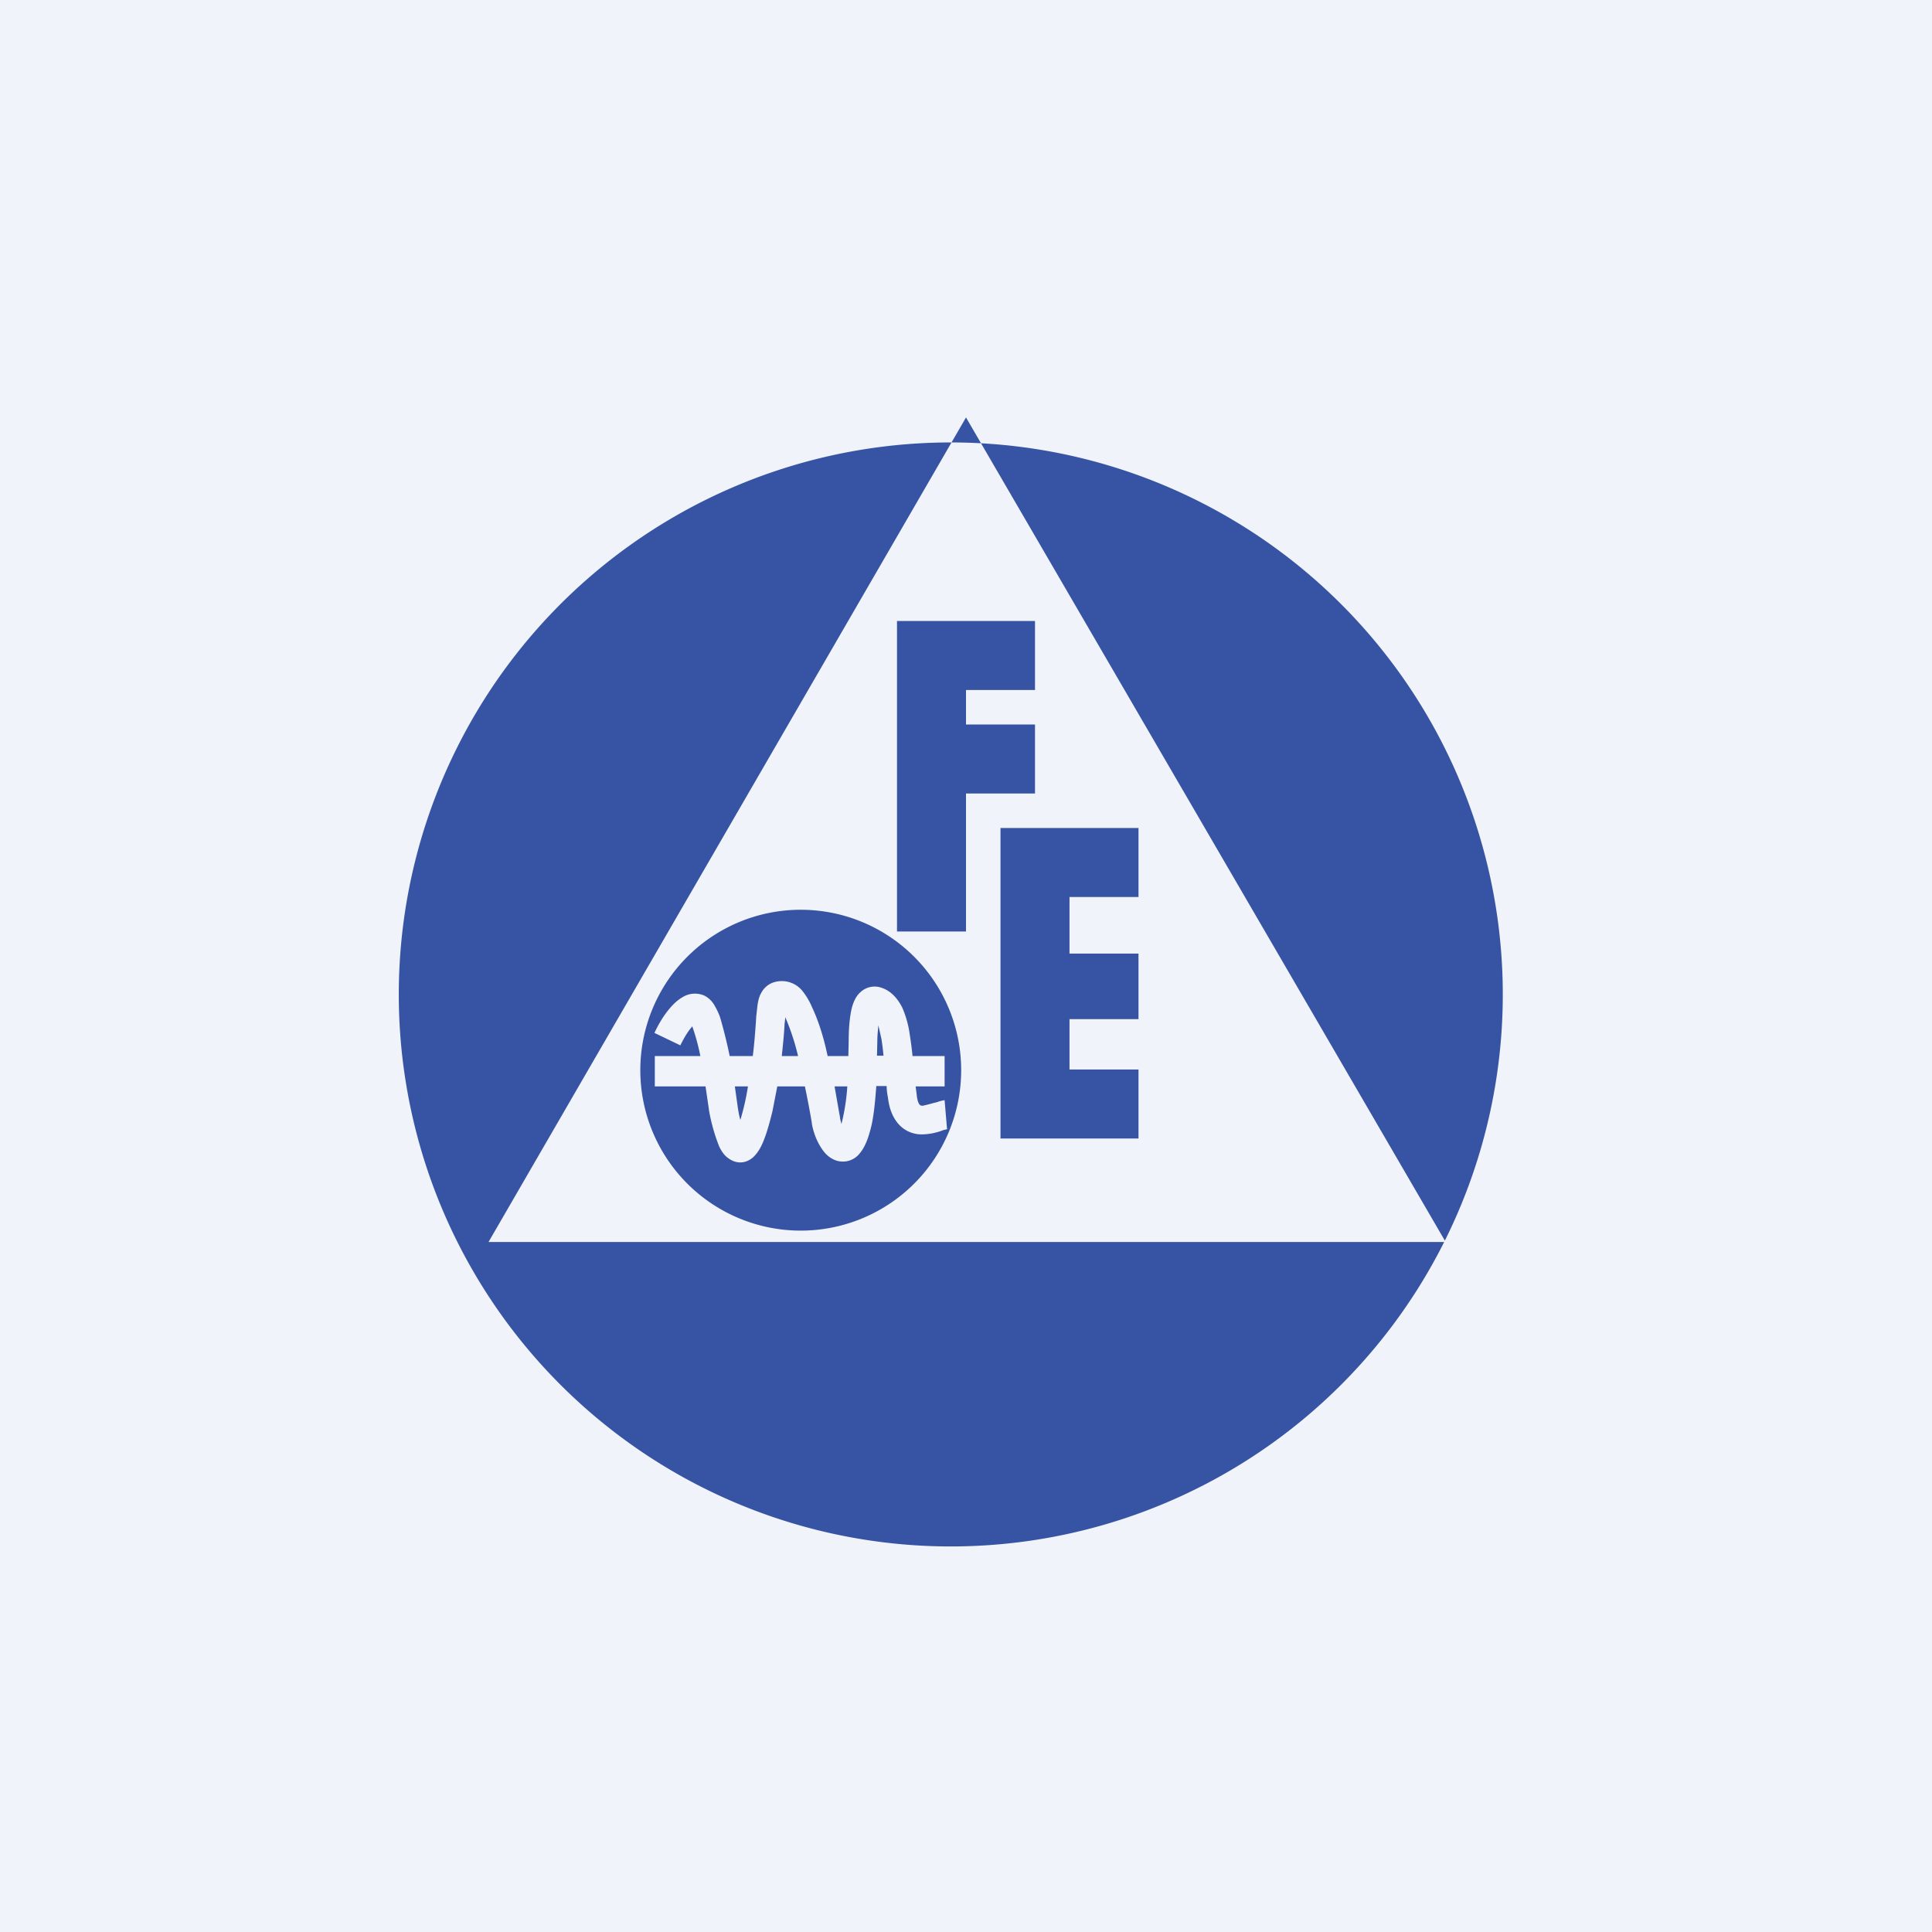
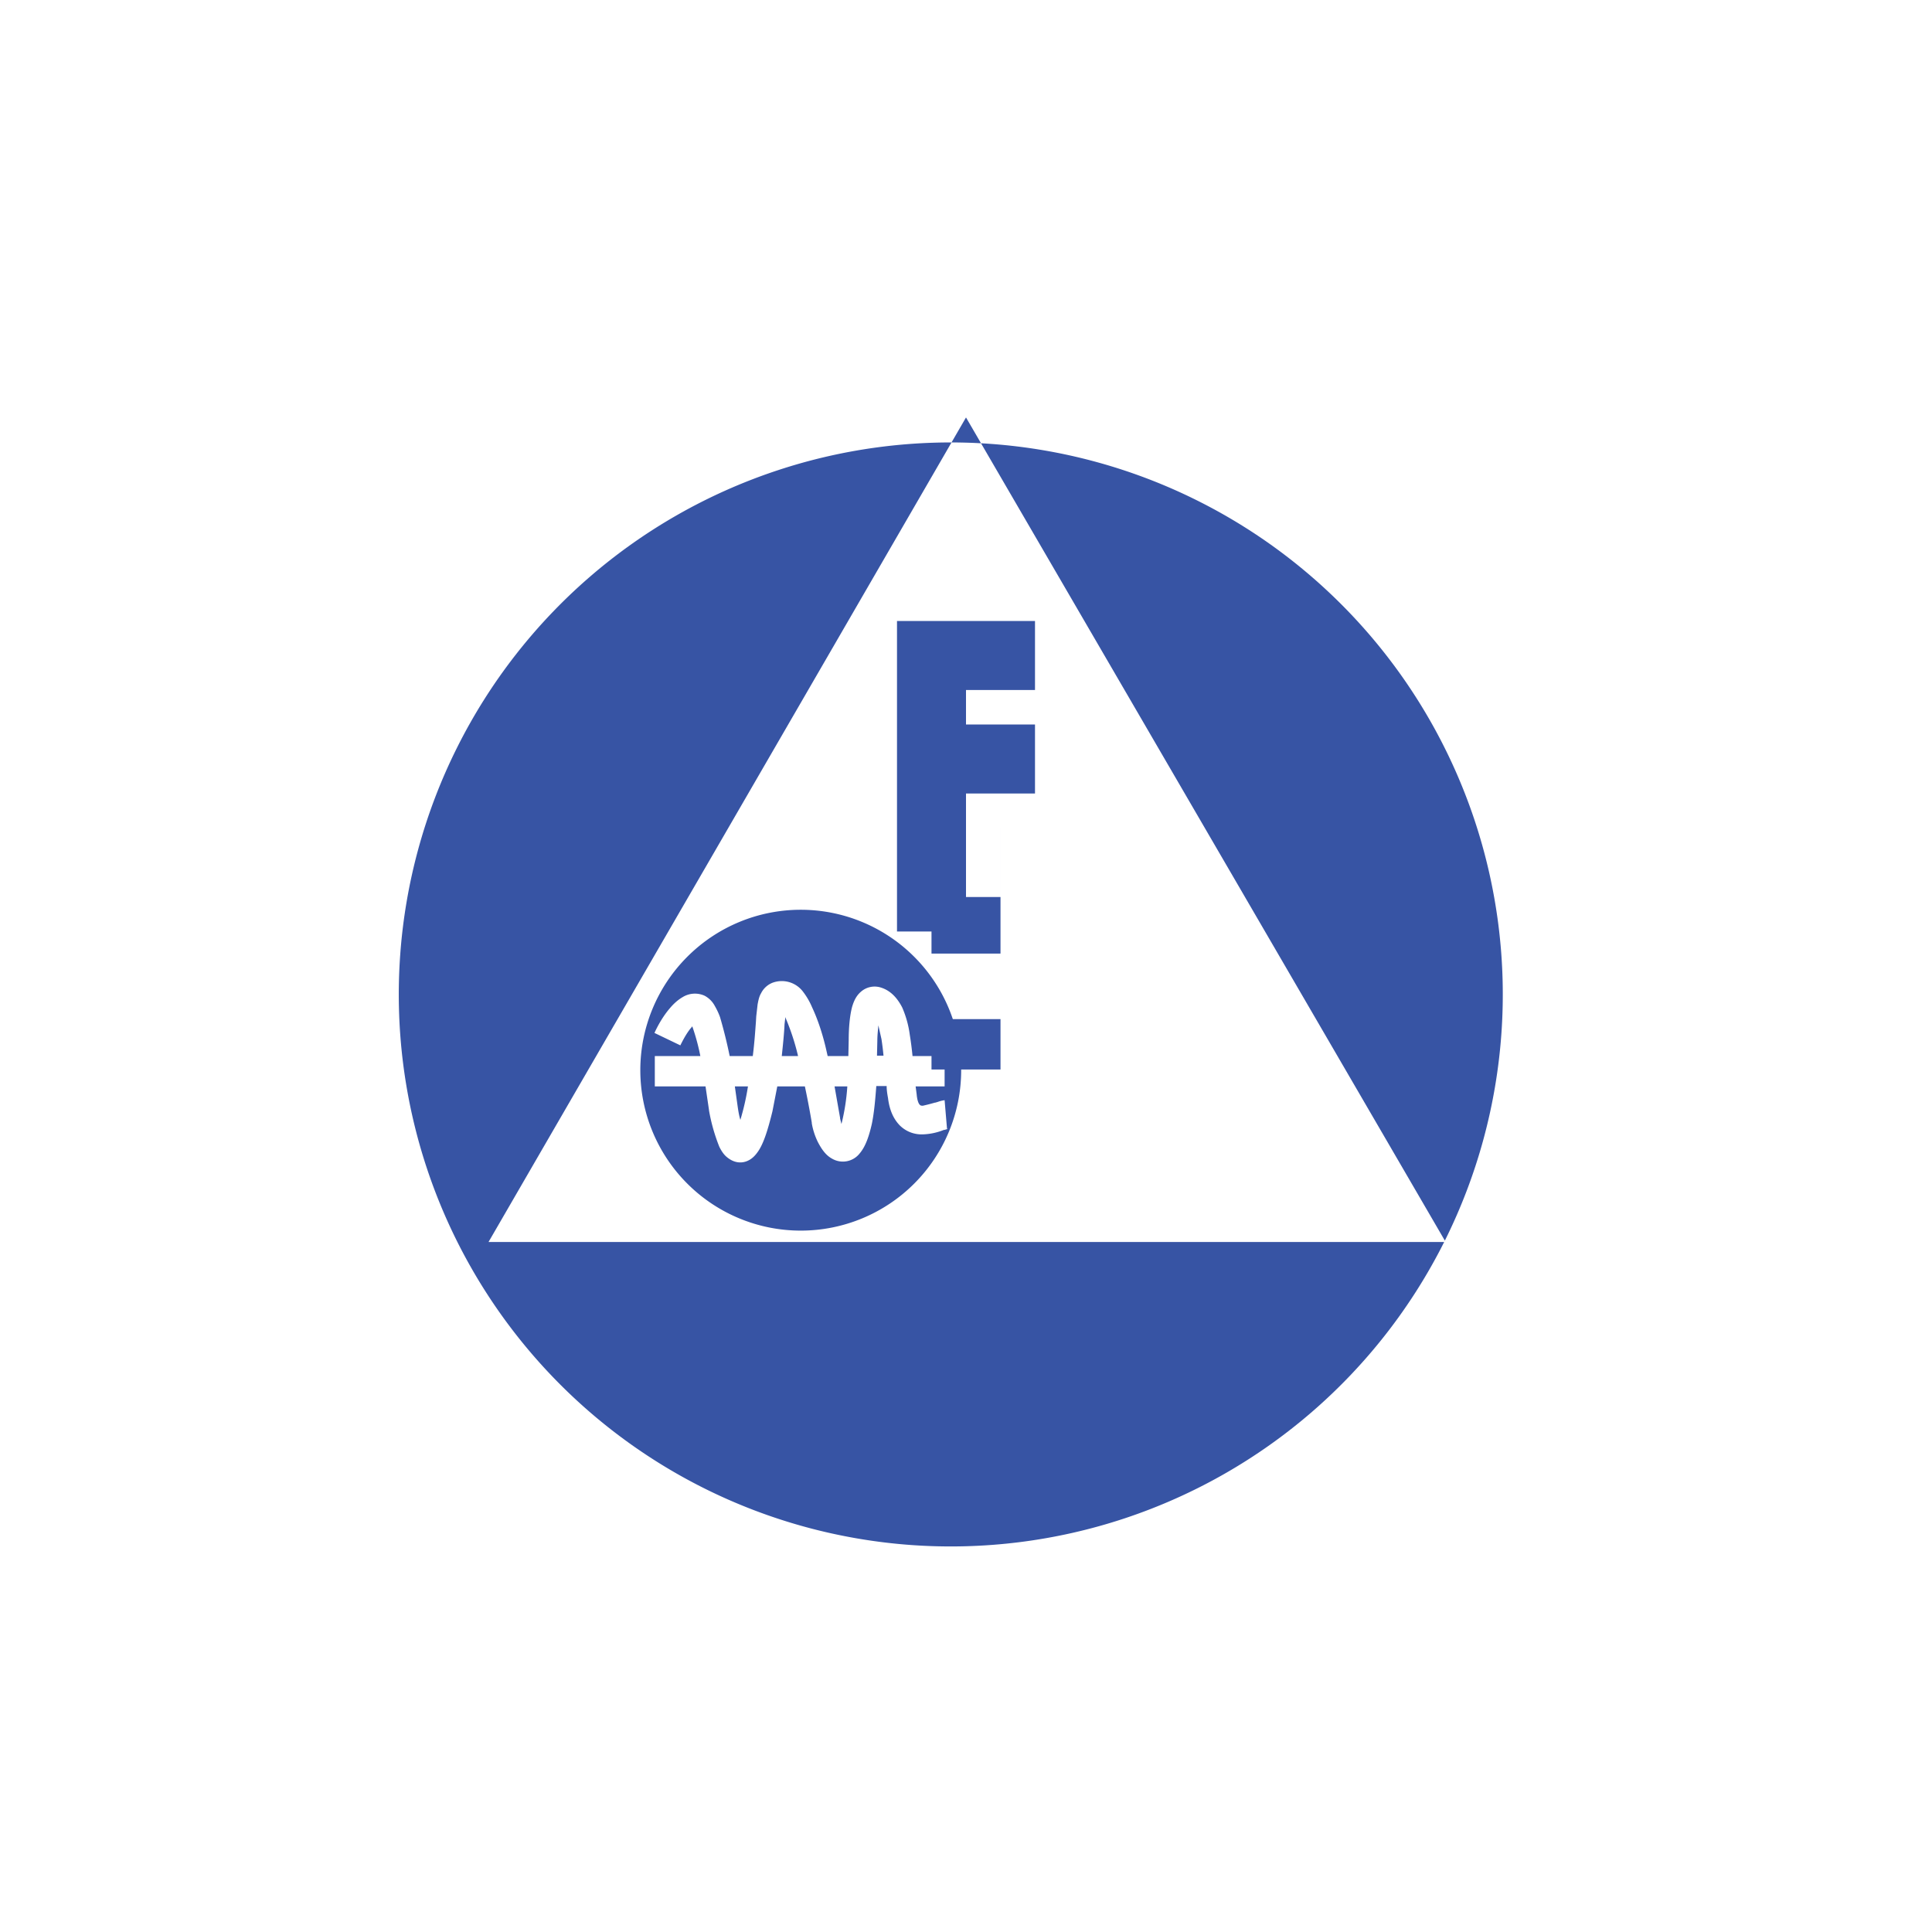
<svg xmlns="http://www.w3.org/2000/svg" width="56" height="56" viewBox="0 0 56 56">
-   <path fill="#F0F3FA" d="M0 0h56v56H0z" />
  <path d="M41.88 35.96a16 16 0 1 0-.02.04h-27.7L28 12.1l13.88 23.86Z" fill="#3754A4" />
  <path fill-rule="evenodd" d="M23.21 35.67a4.65 4.65 0 1 0 0-9.3 4.65 4.65 0 0 0 0 9.3Zm-.47-5.98c-.01.24-.04.54-.08.92h.47v-.01a6.77 6.77 0 0 0-.37-1.12v.04l-.02.17Zm-.83-.06c-.02.26-.04.58-.09.98h-.67a13.9 13.9 0 0 0-.28-1.13 2.01 2.01 0 0 0-.15-.32.71.71 0 0 0-.3-.3.68.68 0 0 0-.63.04c-.14.08-.27.2-.37.32-.2.23-.36.52-.45.72l.75.36c.08-.16.2-.39.34-.54l.01-.02v.02a6.26 6.26 0 0 1 .23.85h-1.32v.88h1.47l.1.68v.01a5.27 5.27 0 0 0 .3 1.06c.05.1.12.22.22.3.12.1.31.2.54.13.19-.06.3-.2.38-.32.15-.23.27-.61.4-1.14l.14-.72h.8c.1.47.17.87.2 1.05v.02a2 2 0 0 0 .18.55c.08.15.2.36.4.47a.62.62 0 0 0 .81-.15c.17-.2.27-.5.35-.85.07-.34.1-.71.13-1.1h.3c0 .12.02.24.04.35.04.33.15.6.35.8.21.2.46.26.67.25a1.78 1.78 0 0 0 .6-.13h.02a4.51 4.51 0 0 1 .1-.03h-.03l-.07-.83a.93.93 0 0 0-.2.05l-.07.02h-.01a6.01 6.01 0 0 1-.35.09c-.06 0-.07-.01-.08-.02-.02-.01-.08-.08-.1-.31l-.03-.23h.84v-.88h-.93a9.56 9.56 0 0 0-.08-.62 2.94 2.94 0 0 0-.22-.79c-.12-.23-.3-.47-.6-.57a.6.6 0 0 0-.6.12c-.15.13-.21.3-.25.43-.07.26-.1.62-.1.97l-.01.46h-.6l-.05-.22c-.1-.43-.24-.85-.4-1.19a2.06 2.06 0 0 0-.26-.45.77.77 0 0 0-.9-.26.63.63 0 0 0-.32.3c-.06.1-.08.22-.1.32l-.04.35-.01.17Zm-.23 1.86h-.38l.08.57c.02.14.04.27.08.4a7.12 7.12 0 0 0 .22-.97Zm2.67.91-.16-.91h.37a6.1 6.1 0 0 1-.17 1.09l-.04-.16v-.02Zm1.26-1.8h-.19l.01-.43c0-.17.02-.32.03-.45l.09.4a8 8 0 0 1 .06.49Z" fill="#3754A4" />
  <path d="M26.74 18H30v2h-2v1h2v2h-2v4h-2v-9h.74Z" fill="#3754A4" />
-   <path d="M31 24h-2v9h4v-2h-2v-1.46h2v-1.9h-2V26h2v-2h-2Z" fill="#3754A4" />
+   <path d="M31 24h-2v9v-2h-2v-1.46h2v-1.9h-2V26h2v-2h-2Z" fill="#3754A4" />
</svg>